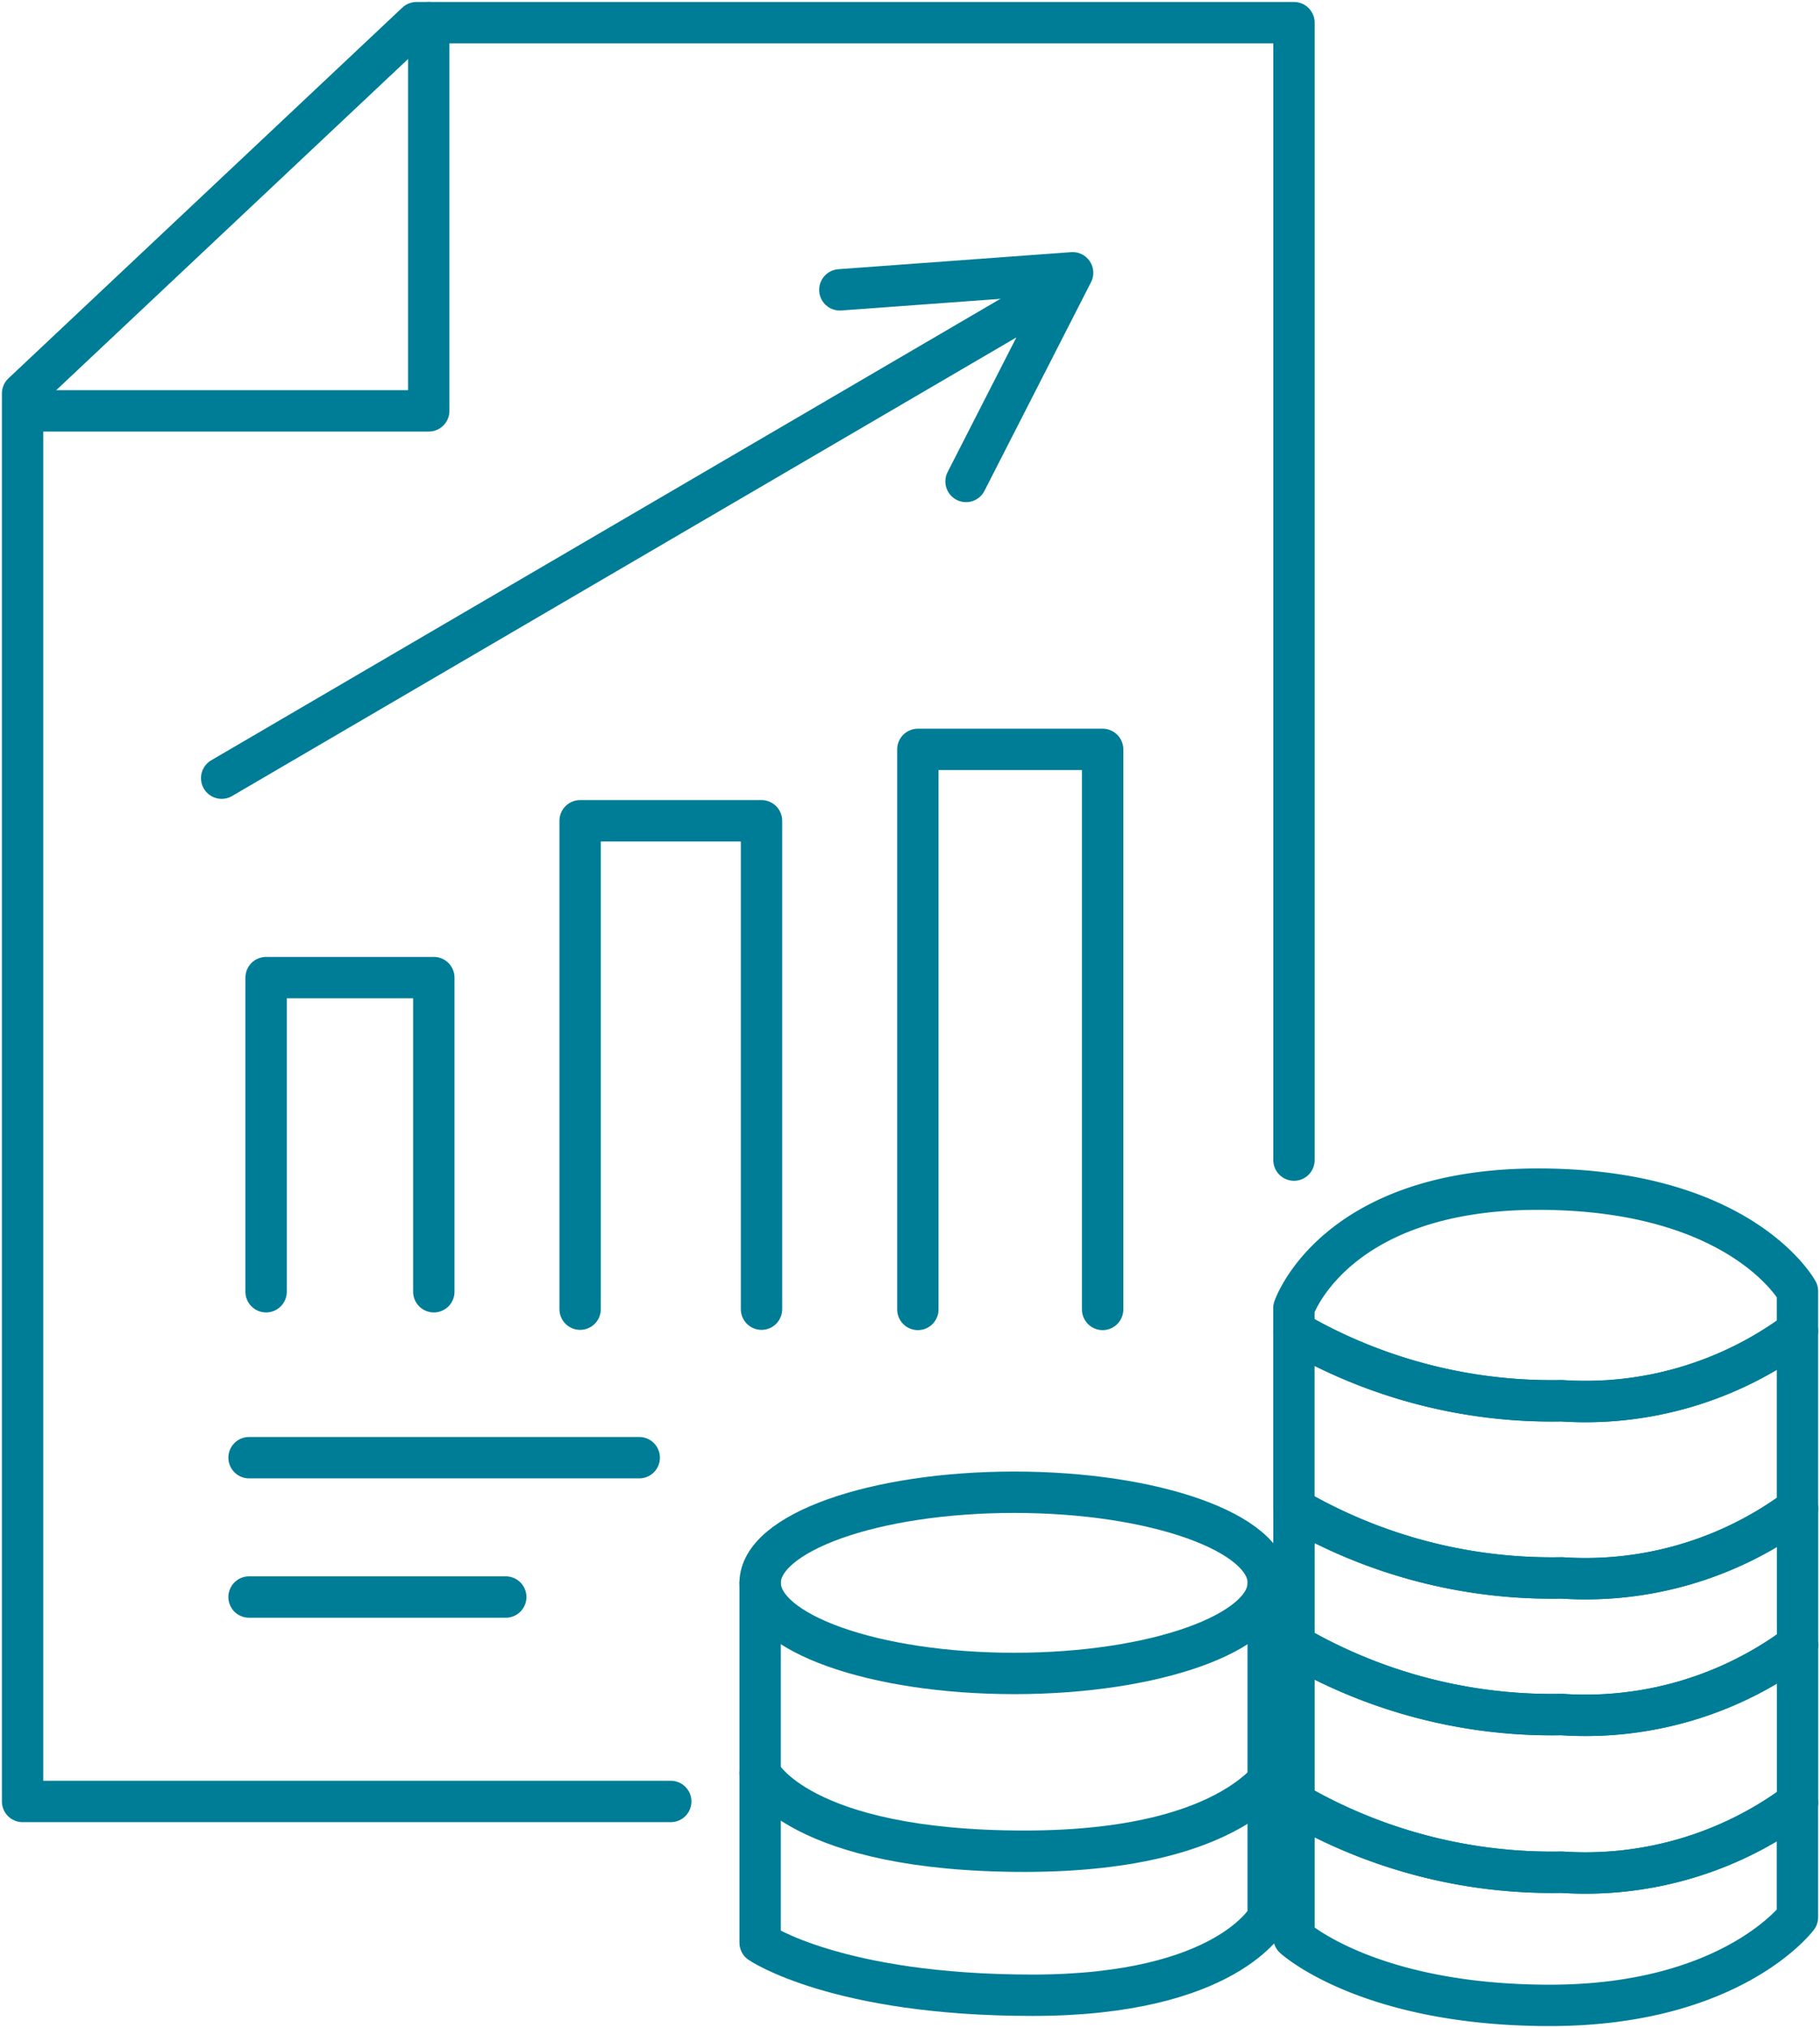
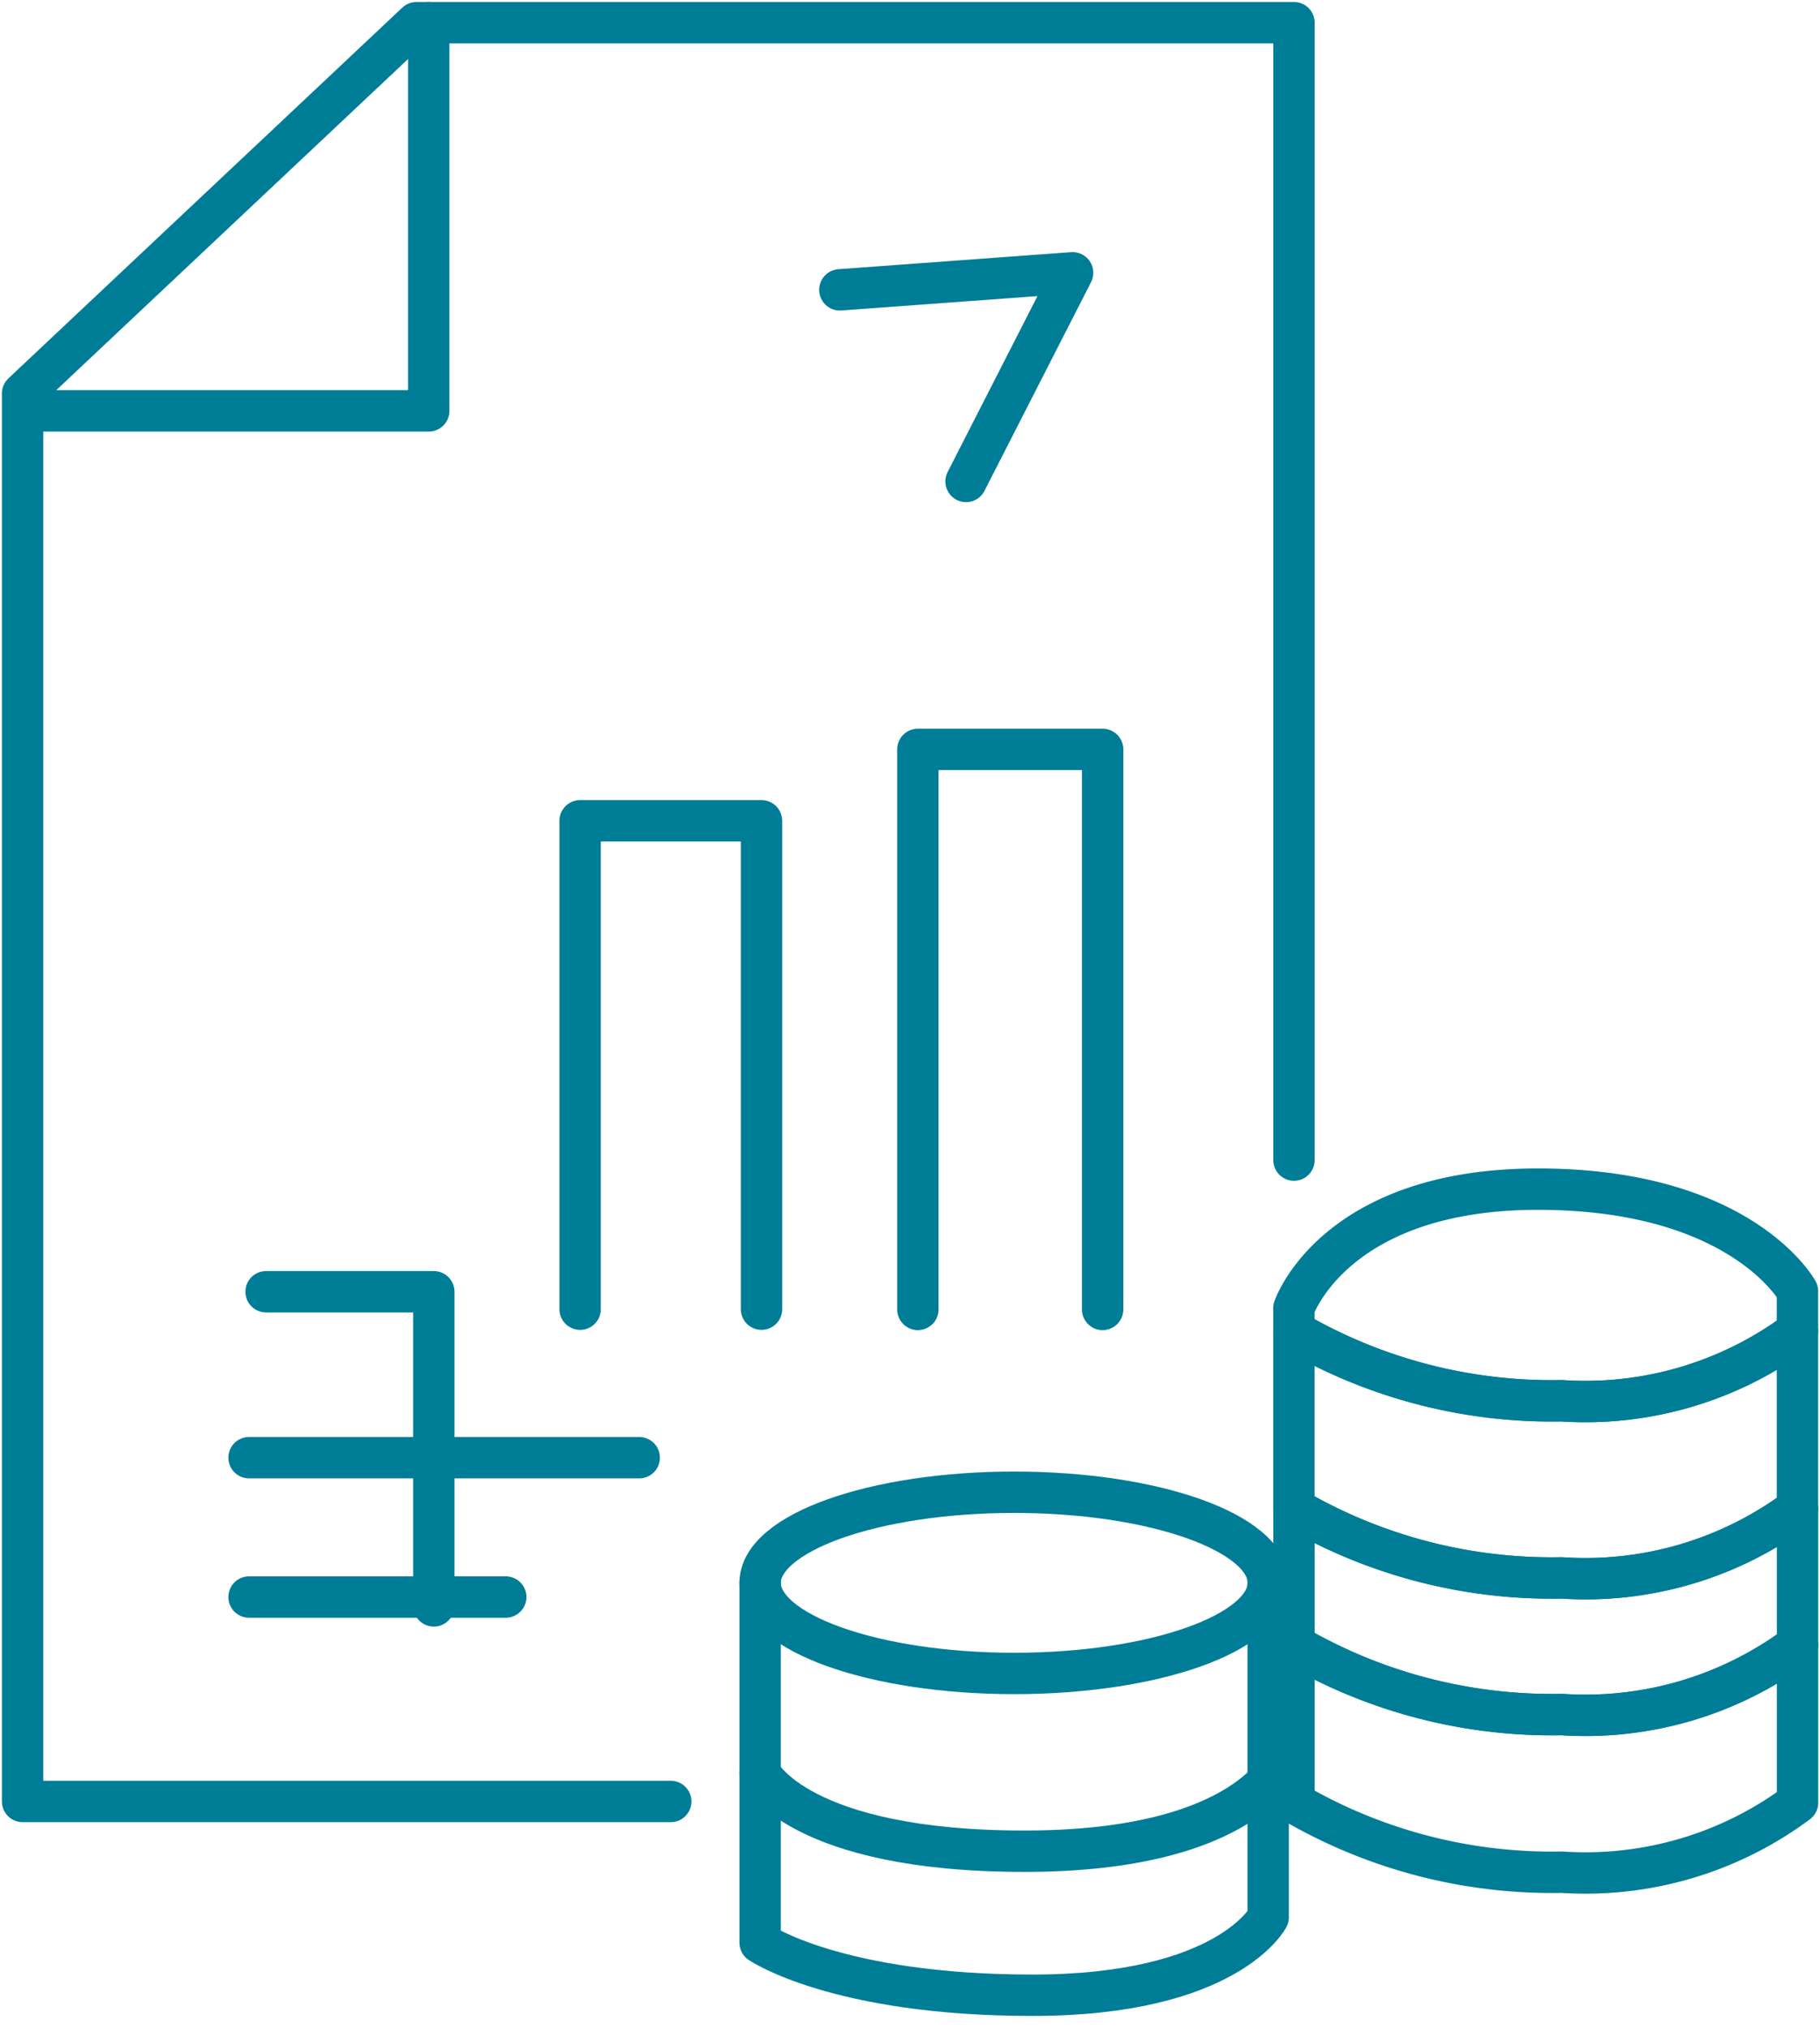
<svg xmlns="http://www.w3.org/2000/svg" id="グループ_283" data-name="グループ 283" width="44" height="49" viewBox="0 0 44 49">
  <defs>
    <clipPath id="clip-path">
      <rect id="長方形_748" data-name="長方形 748" width="44" height="49" fill="none" stroke="#007d96" stroke-width="1" />
    </clipPath>
  </defs>
  <g id="グループ_280" data-name="グループ 280" transform="translate(0.546 0.548)">
    <g id="グループ_284" data-name="グループ 284">
      <path id="パス_793" data-name="パス 793" d="M17.67,44.977H2V10.958L11.523,2H32.737V29.481" transform="translate(-2 -2)" fill="none" stroke="#007d96" stroke-linecap="round" stroke-linejoin="round" stroke-width="1" />
      <path id="パス_794" data-name="パス 794" d="M2.985,11.379h9.55V2" transform="translate(-2.716 -2)" fill="none" stroke="#007d96" stroke-linecap="round" stroke-linejoin="round" stroke-width="1" />
    </g>
  </g>
-   <line id="線_42" data-name="線 42" y1="11.798" x2="20.189" transform="translate(5.359 7.003)" fill="none" stroke="#007d96" stroke-linecap="round" stroke-linejoin="round" stroke-width="1" />
  <path id="パス_795" data-name="パス 795" d="M74.541,24.349l5.627-.412-2.576,5.041" transform="translate(-54.237 -17.346)" fill="none" stroke="#007d96" stroke-linecap="round" stroke-linejoin="round" stroke-width="1" />
-   <path id="パス_796" data-name="パス 796" d="M23.3,93.853v-7.59h4.055v7.59" transform="translate(-16.867 -62.643)" fill="none" stroke="#007d96" stroke-linecap="round" stroke-linejoin="round" stroke-width="1" />
+   <path id="パス_796" data-name="パス 796" d="M23.3,93.853h4.055v7.59" transform="translate(-16.867 -62.643)" fill="none" stroke="#007d96" stroke-linecap="round" stroke-linejoin="round" stroke-width="1" />
  <path id="パス_797" data-name="パス 797" d="M51.468,84.277v-11.8h4.385v11.8" transform="translate(-37.443 -52.646)" fill="none" stroke="#007d96" stroke-linecap="round" stroke-linejoin="round" stroke-width="1" />
  <path id="パス_798" data-name="パス 798" d="M81.433,79.717V66.186H85.9V79.717" transform="translate(-59.243 -48.08)" fill="none" stroke="#007d96" stroke-linecap="round" stroke-linejoin="round" stroke-width="1" />
  <line id="線_43" data-name="線 43" x2="9.433" transform="translate(6.021 35.219)" fill="none" stroke="#007d96" stroke-linecap="round" stroke-linejoin="round" stroke-width="1" />
  <line id="線_44" data-name="線 44" x2="6.206" transform="translate(6.021 38.586)" fill="none" stroke="#007d96" stroke-linecap="round" stroke-linejoin="round" stroke-width="1" />
  <g id="グループ_282" data-name="グループ 282">
    <g id="グループ_281" data-name="グループ 281" clip-path="url(#clip-path)">
      <ellipse id="楕円形_10" data-name="楕円形 10" cx="6.143" cy="2.189" rx="6.143" ry="2.189" transform="translate(18.377 36.054)" fill="none" stroke="#007d96" stroke-linecap="round" stroke-linejoin="round" stroke-width="1" />
      <path id="パス_799" data-name="パス 799" d="M67.349,139.547v8.695s1.857,1.269,6.582,1.269,5.7-1.882,5.7-1.882v-8.081" transform="translate(-48.972 -101.304)" fill="none" stroke="#007d96" stroke-linecap="round" stroke-linejoin="round" stroke-width="1" />
      <path id="パス_800" data-name="パス 800" d="M67.349,155.4s.933,1.882,6.392,1.882,6.268-2.238,6.268-2.238" transform="translate(-48.972 -112.555)" fill="none" stroke="#007d96" stroke-linecap="round" stroke-linejoin="round" stroke-width="1" />
      <path id="パス_801" data-name="パス 801" d="M126.82,121.645v-4.281a8.591,8.591,0,0,1-5.7,1.679,12.393,12.393,0,0,1-6.474-1.679v4.281a12.393,12.393,0,0,0,6.474,1.679A8.591,8.591,0,0,0,126.82,121.645Z" transform="translate(-83.365 -85.2)" fill="none" stroke="#007d96" stroke-linecap="round" stroke-linejoin="round" stroke-width="1" />
      <path id="パス_802" data-name="パス 802" d="M126.82,108.268V107.3s-1.344-2.465-6.274-2.465-5.9,2.876-5.9,2.876v.558a12.393,12.393,0,0,0,6.474,1.679A8.591,8.591,0,0,0,126.82,108.268Z" transform="translate(-83.365 -76.104)" fill="none" stroke="#007d96" stroke-linecap="round" stroke-linejoin="round" stroke-width="1" />
      <path id="パス_803" data-name="パス 803" d="M114.648,145.034v3.808a12.4,12.4,0,0,0,6.474,1.679,8.591,8.591,0,0,0,5.7-1.679v-3.808a8.59,8.59,0,0,1-5.7,1.679A12.4,12.4,0,0,1,114.648,145.034Z" transform="translate(-83.365 -105.287)" fill="none" stroke="#007d96" stroke-linecap="round" stroke-linejoin="round" stroke-width="1" />
      <path id="パス_804" data-name="パス 804" d="M121.122,134.664a12.4,12.4,0,0,1-6.474-1.679v3.3a12.4,12.4,0,0,0,6.474,1.679,8.59,8.59,0,0,0,5.7-1.679v-3.3A8.59,8.59,0,0,1,121.122,134.664Z" transform="translate(-83.365 -96.54)" fill="none" stroke="#007d96" stroke-linecap="round" stroke-linejoin="round" stroke-width="1" />
-       <path id="パス_805" data-name="パス 805" d="M114.648,158.929v3.26s1.783,1.637,6.183,1.637,5.988-2.128,5.988-2.128v-2.769a8.591,8.591,0,0,1-5.7,1.679A12.4,12.4,0,0,1,114.648,158.929Z" transform="translate(-83.365 -115.374)" fill="none" stroke="#007d96" stroke-linecap="round" stroke-linejoin="round" stroke-width="1" />
    </g>
  </g>
</svg>